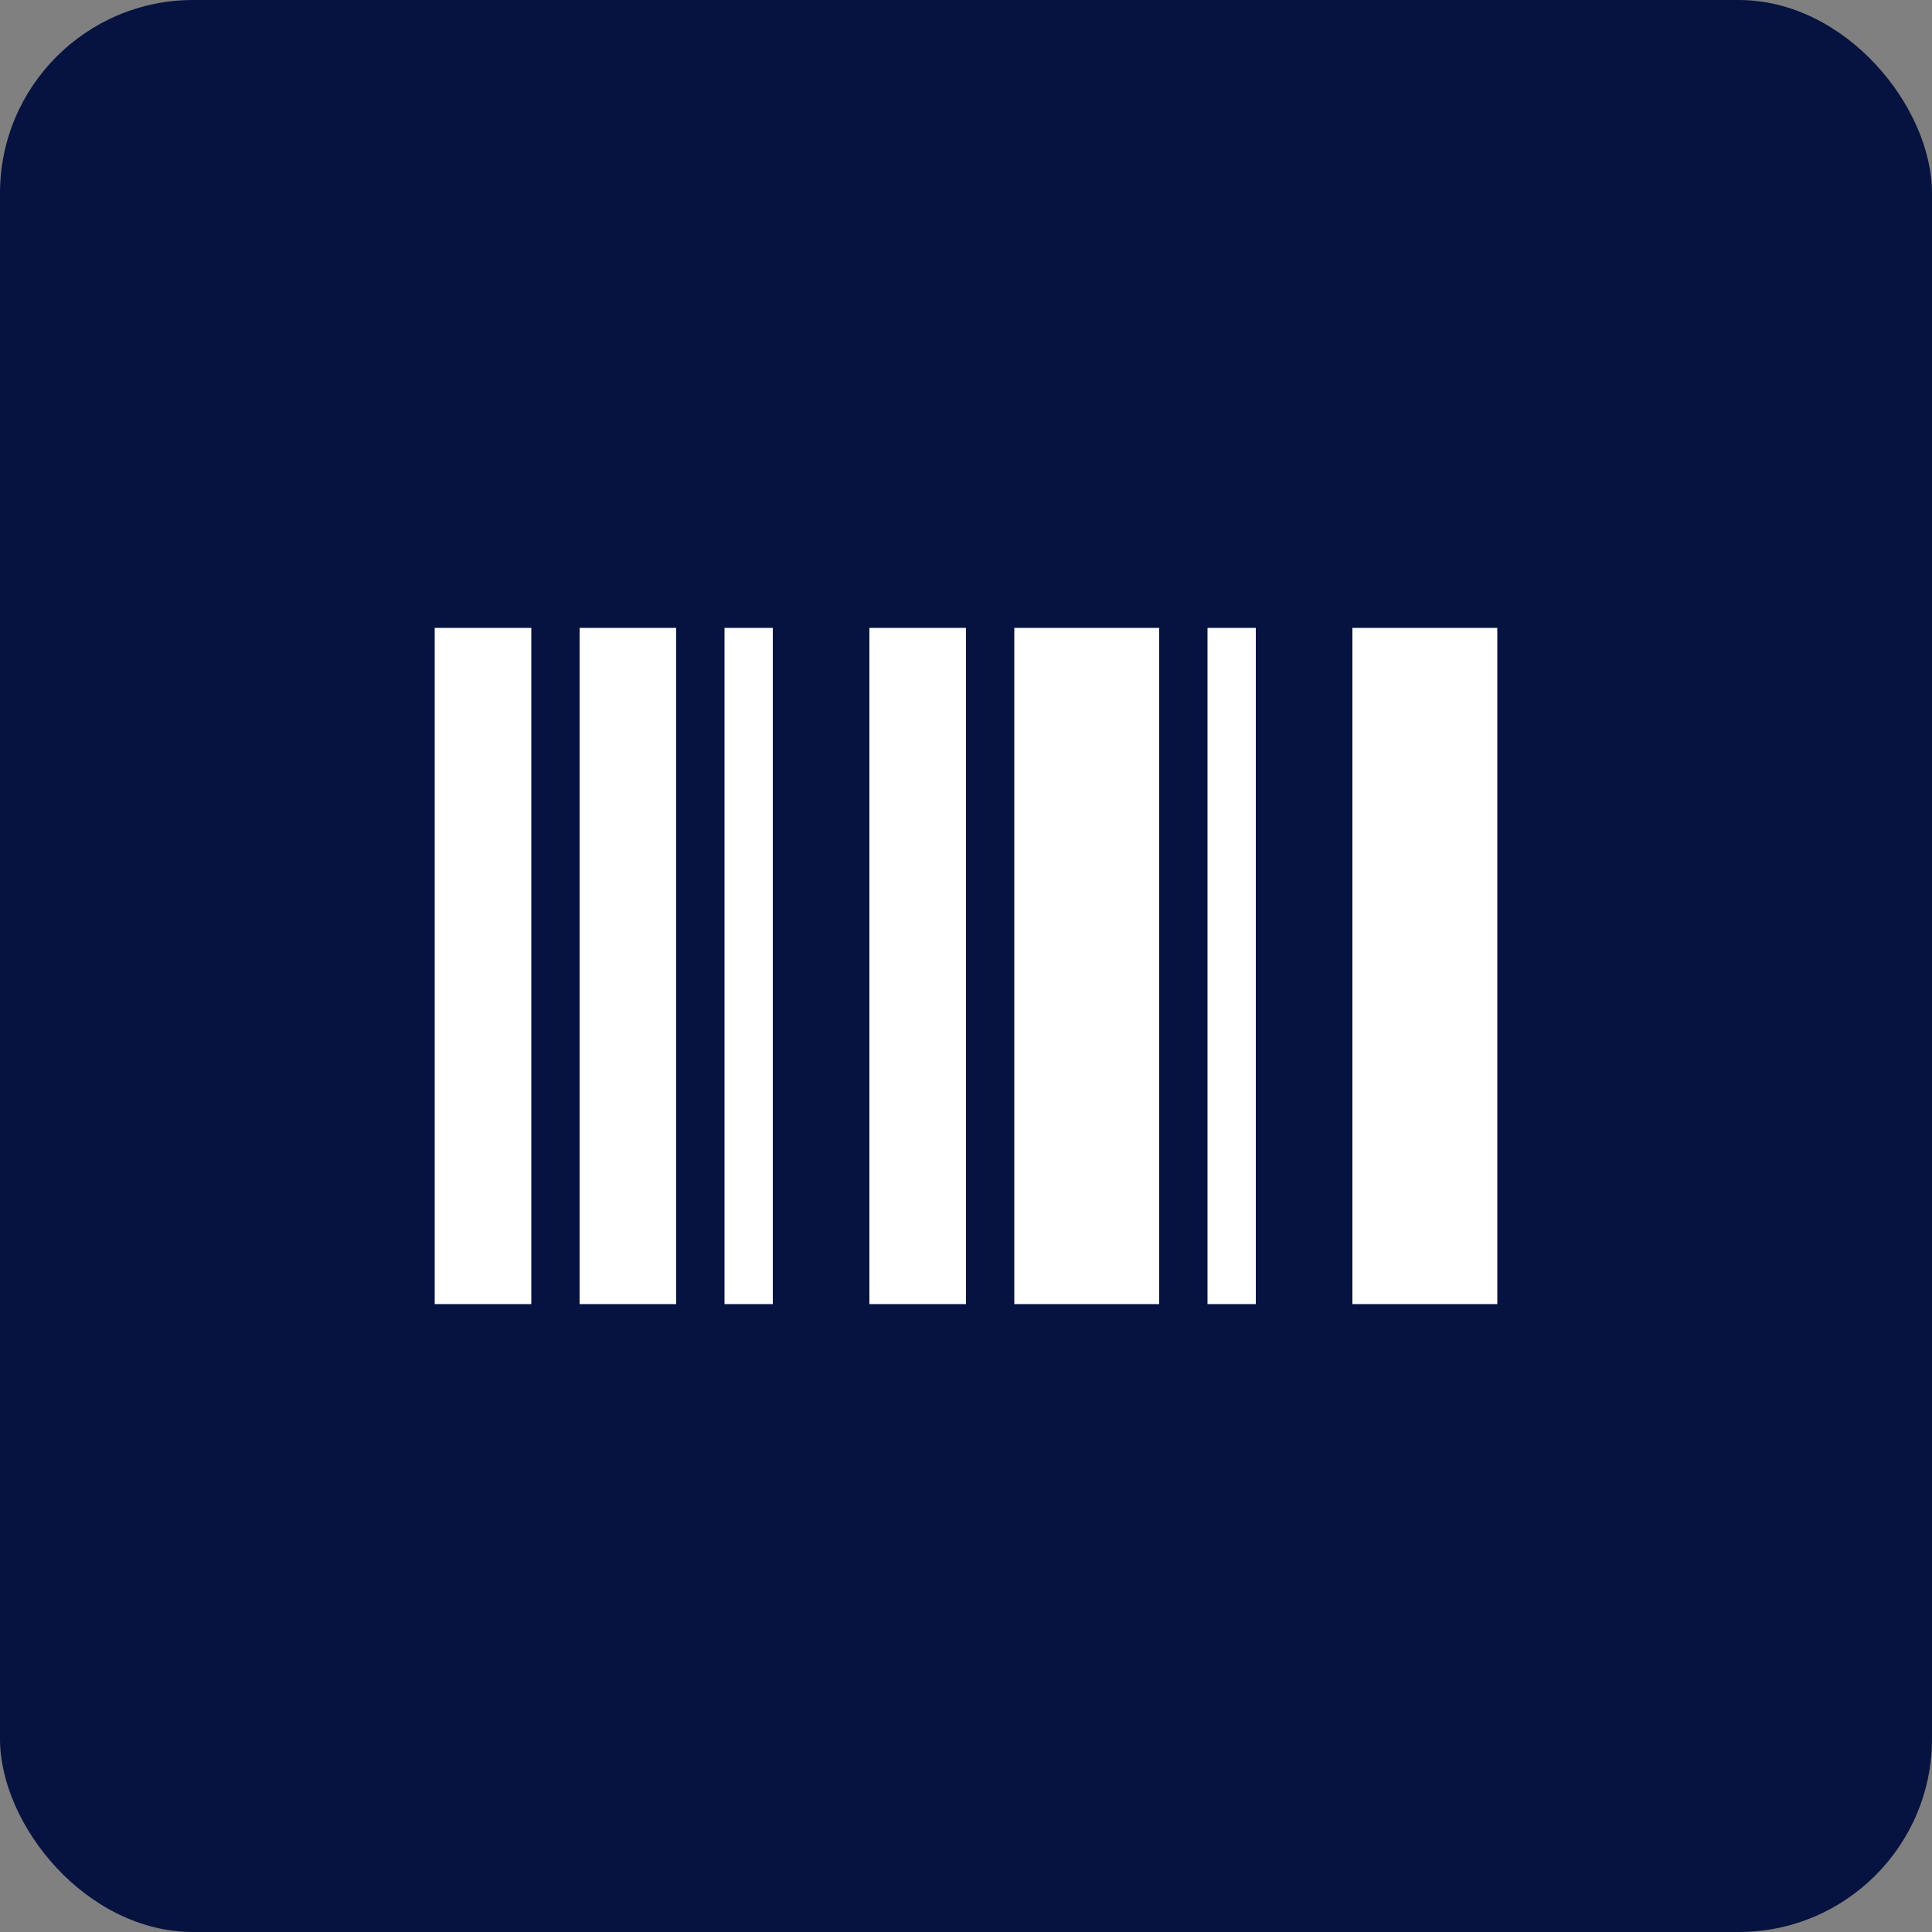
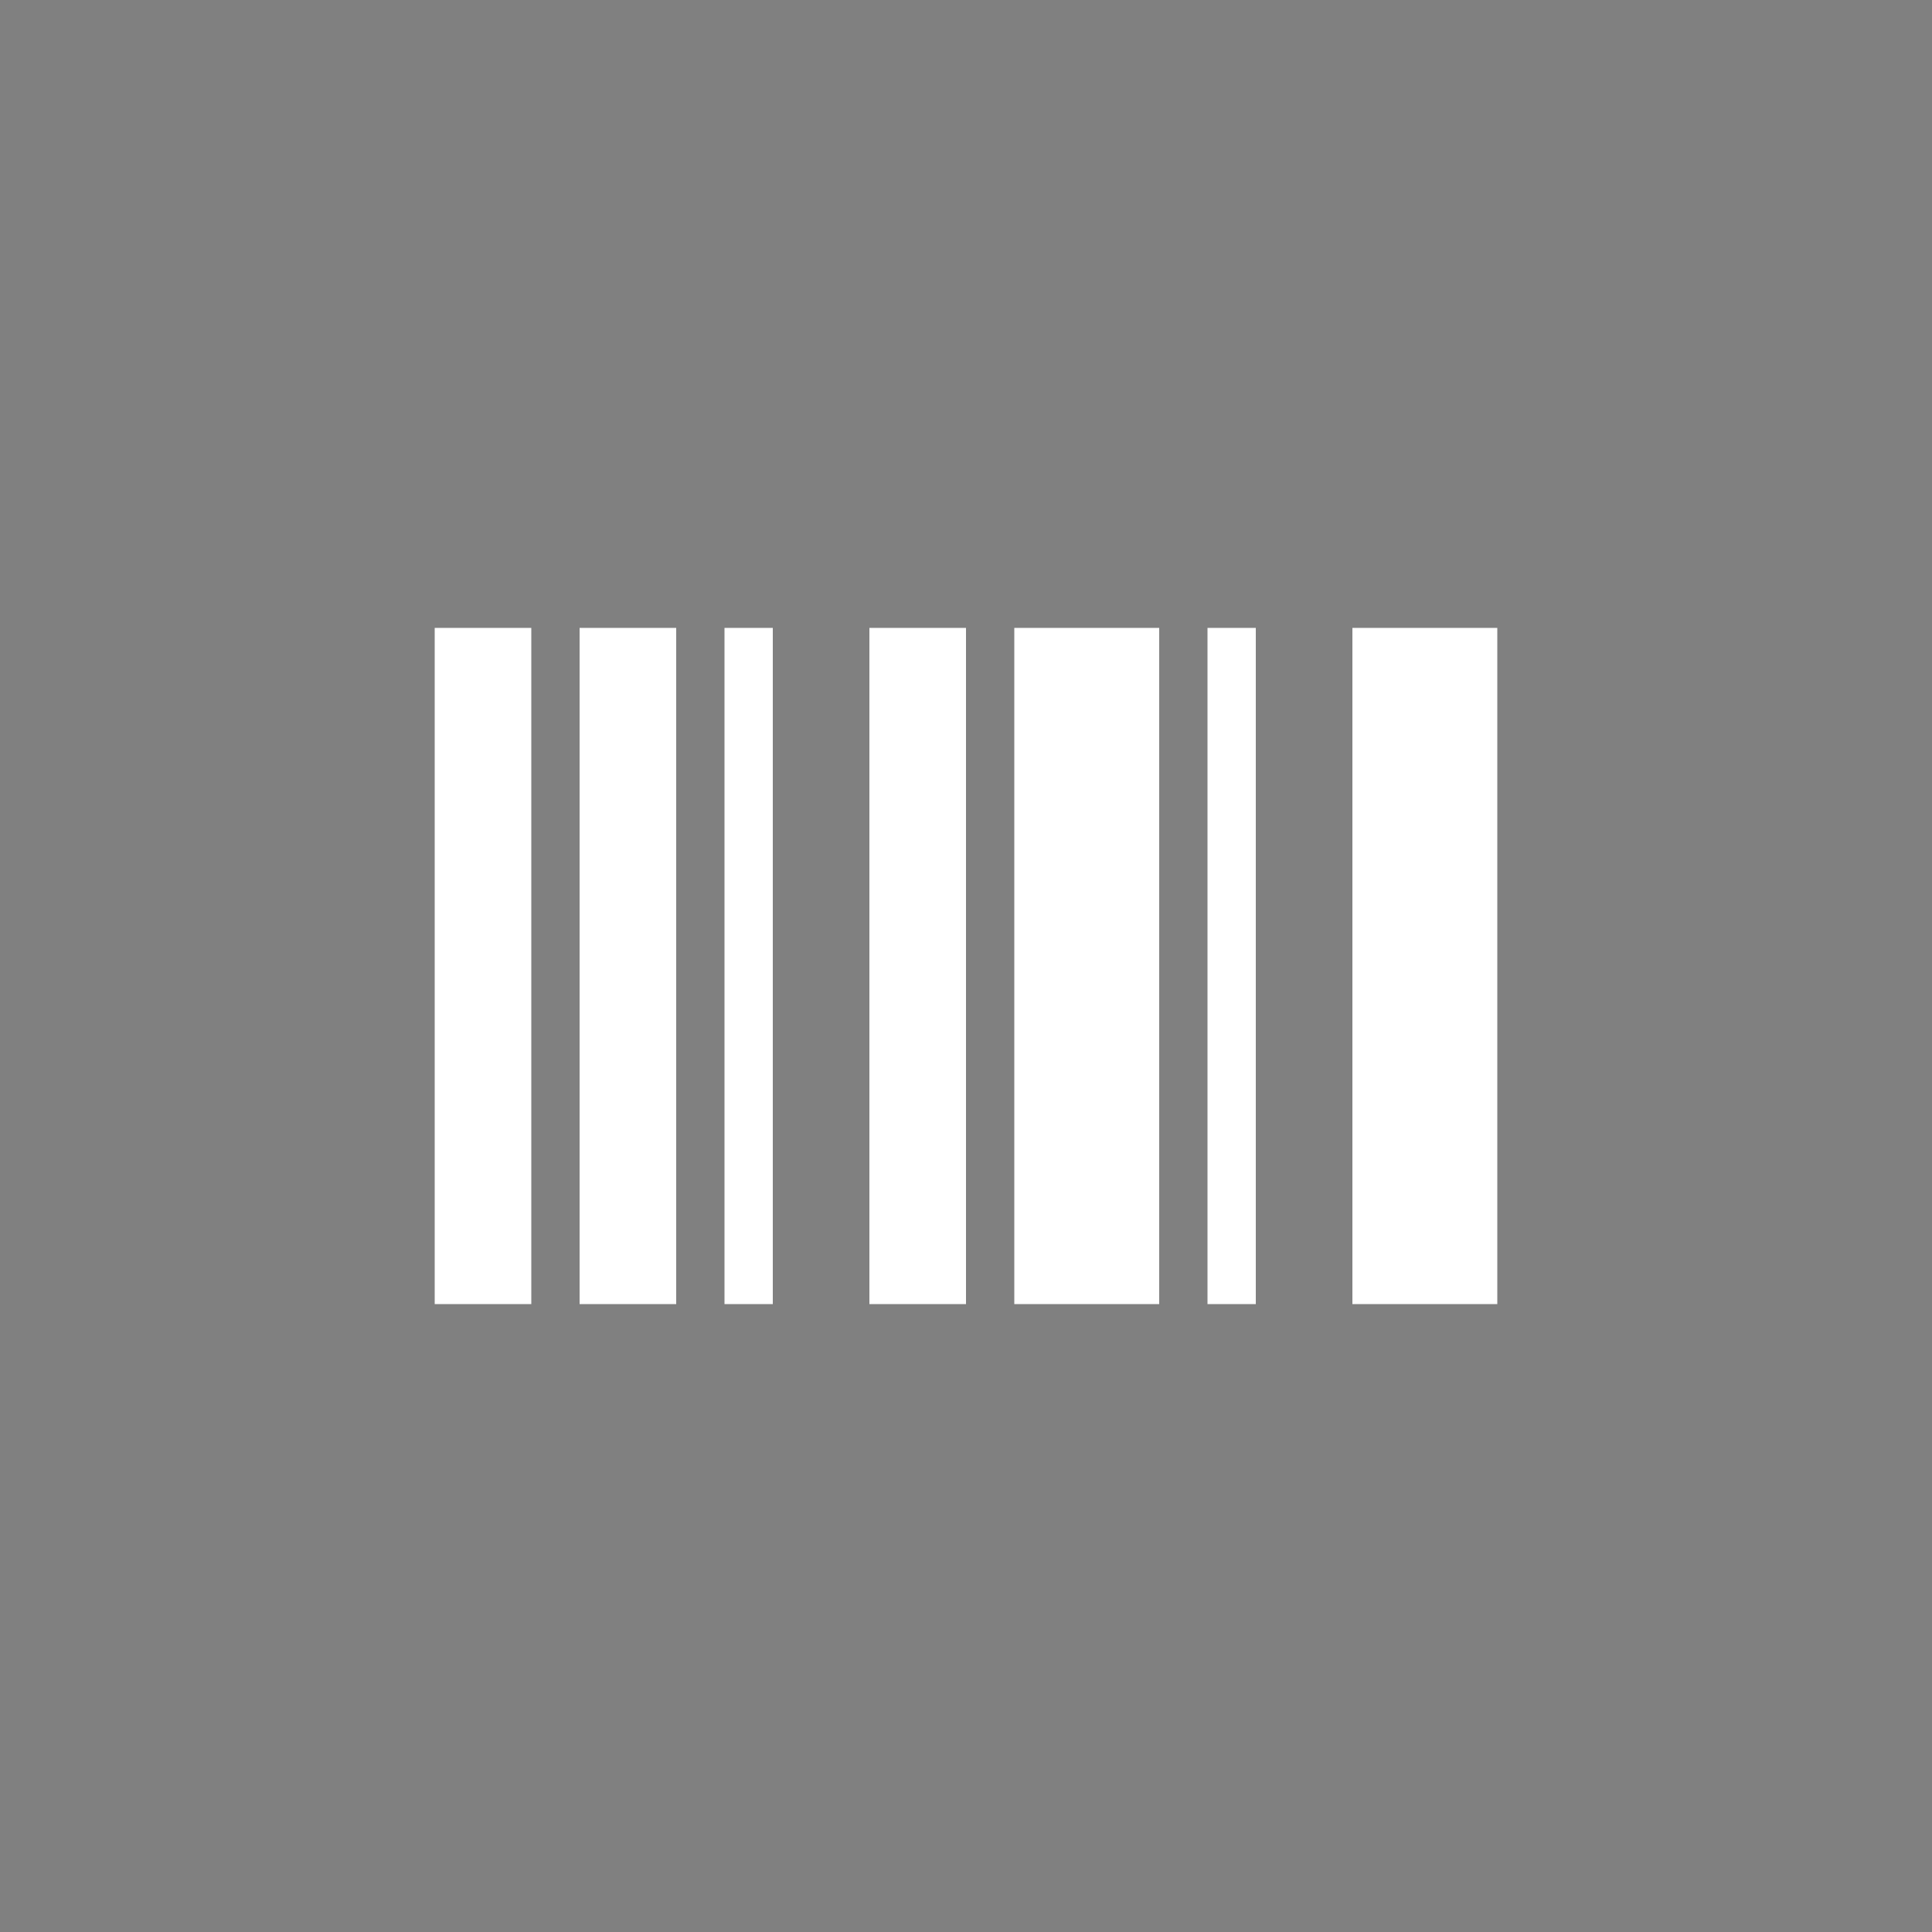
<svg xmlns="http://www.w3.org/2000/svg" width="100" height="100" viewBox="0 0 100 100" fill="none">
  <rect x="0" y="0" width="100" height="100" fill="#808080" stroke="none" />
-   <rect width="100" height="100" rx="10" fill="#061340" />
  <mask id="mask0_4422_1112" style="mask-type:alpha" maskUnits="userSpaceOnUse" x="20" y="20" width="60" height="60">
    <rect x="20" y="20" width="60" height="60" fill="#D9D9D9" />
  </mask>
  <g mask="url(#mask0_4422_1112)">
    <path d="M22.5 67.5V32.5H27.5V67.5H22.5ZM30 67.5V32.5H35V67.5H30ZM37.5 67.5V32.5H40V67.5H37.5ZM45 67.5V32.5H50V67.5H45ZM52.5 67.5V32.5H60V67.5H52.5ZM62.5 67.5V32.5H65V67.5H62.5ZM70 67.5V32.5H77.5V67.5H70Z" fill="white" />
  </g>
</svg>